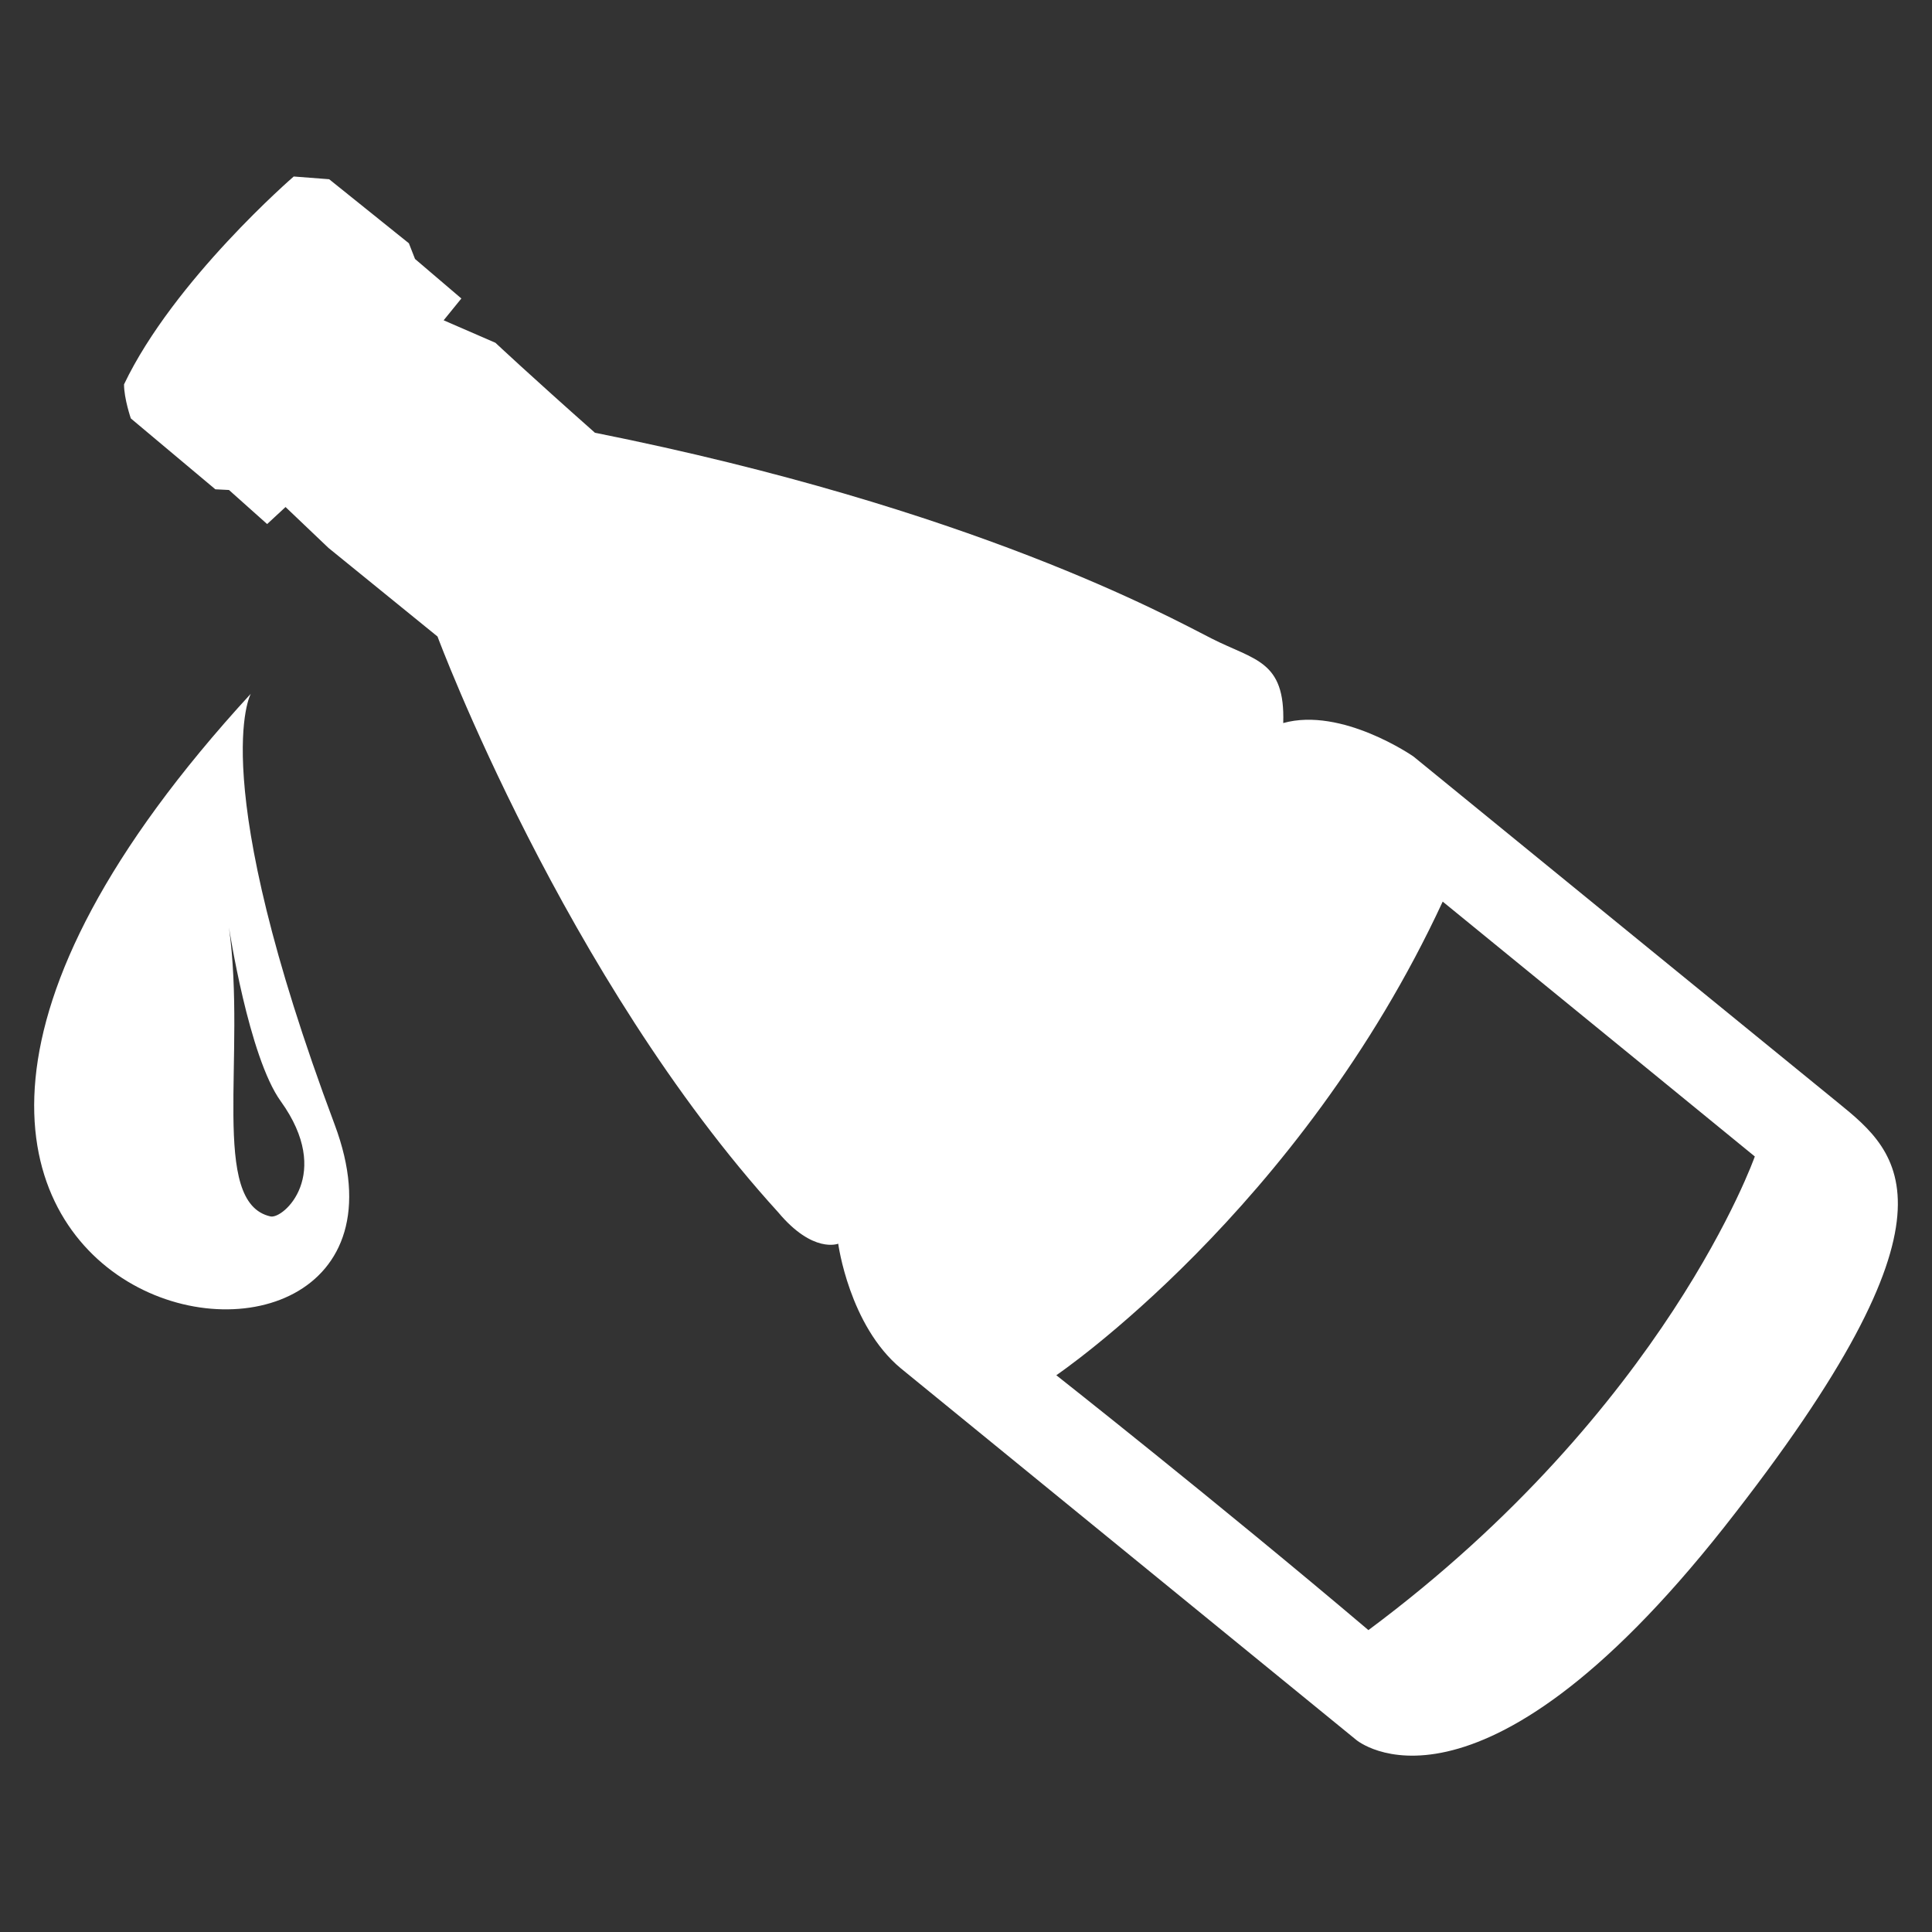
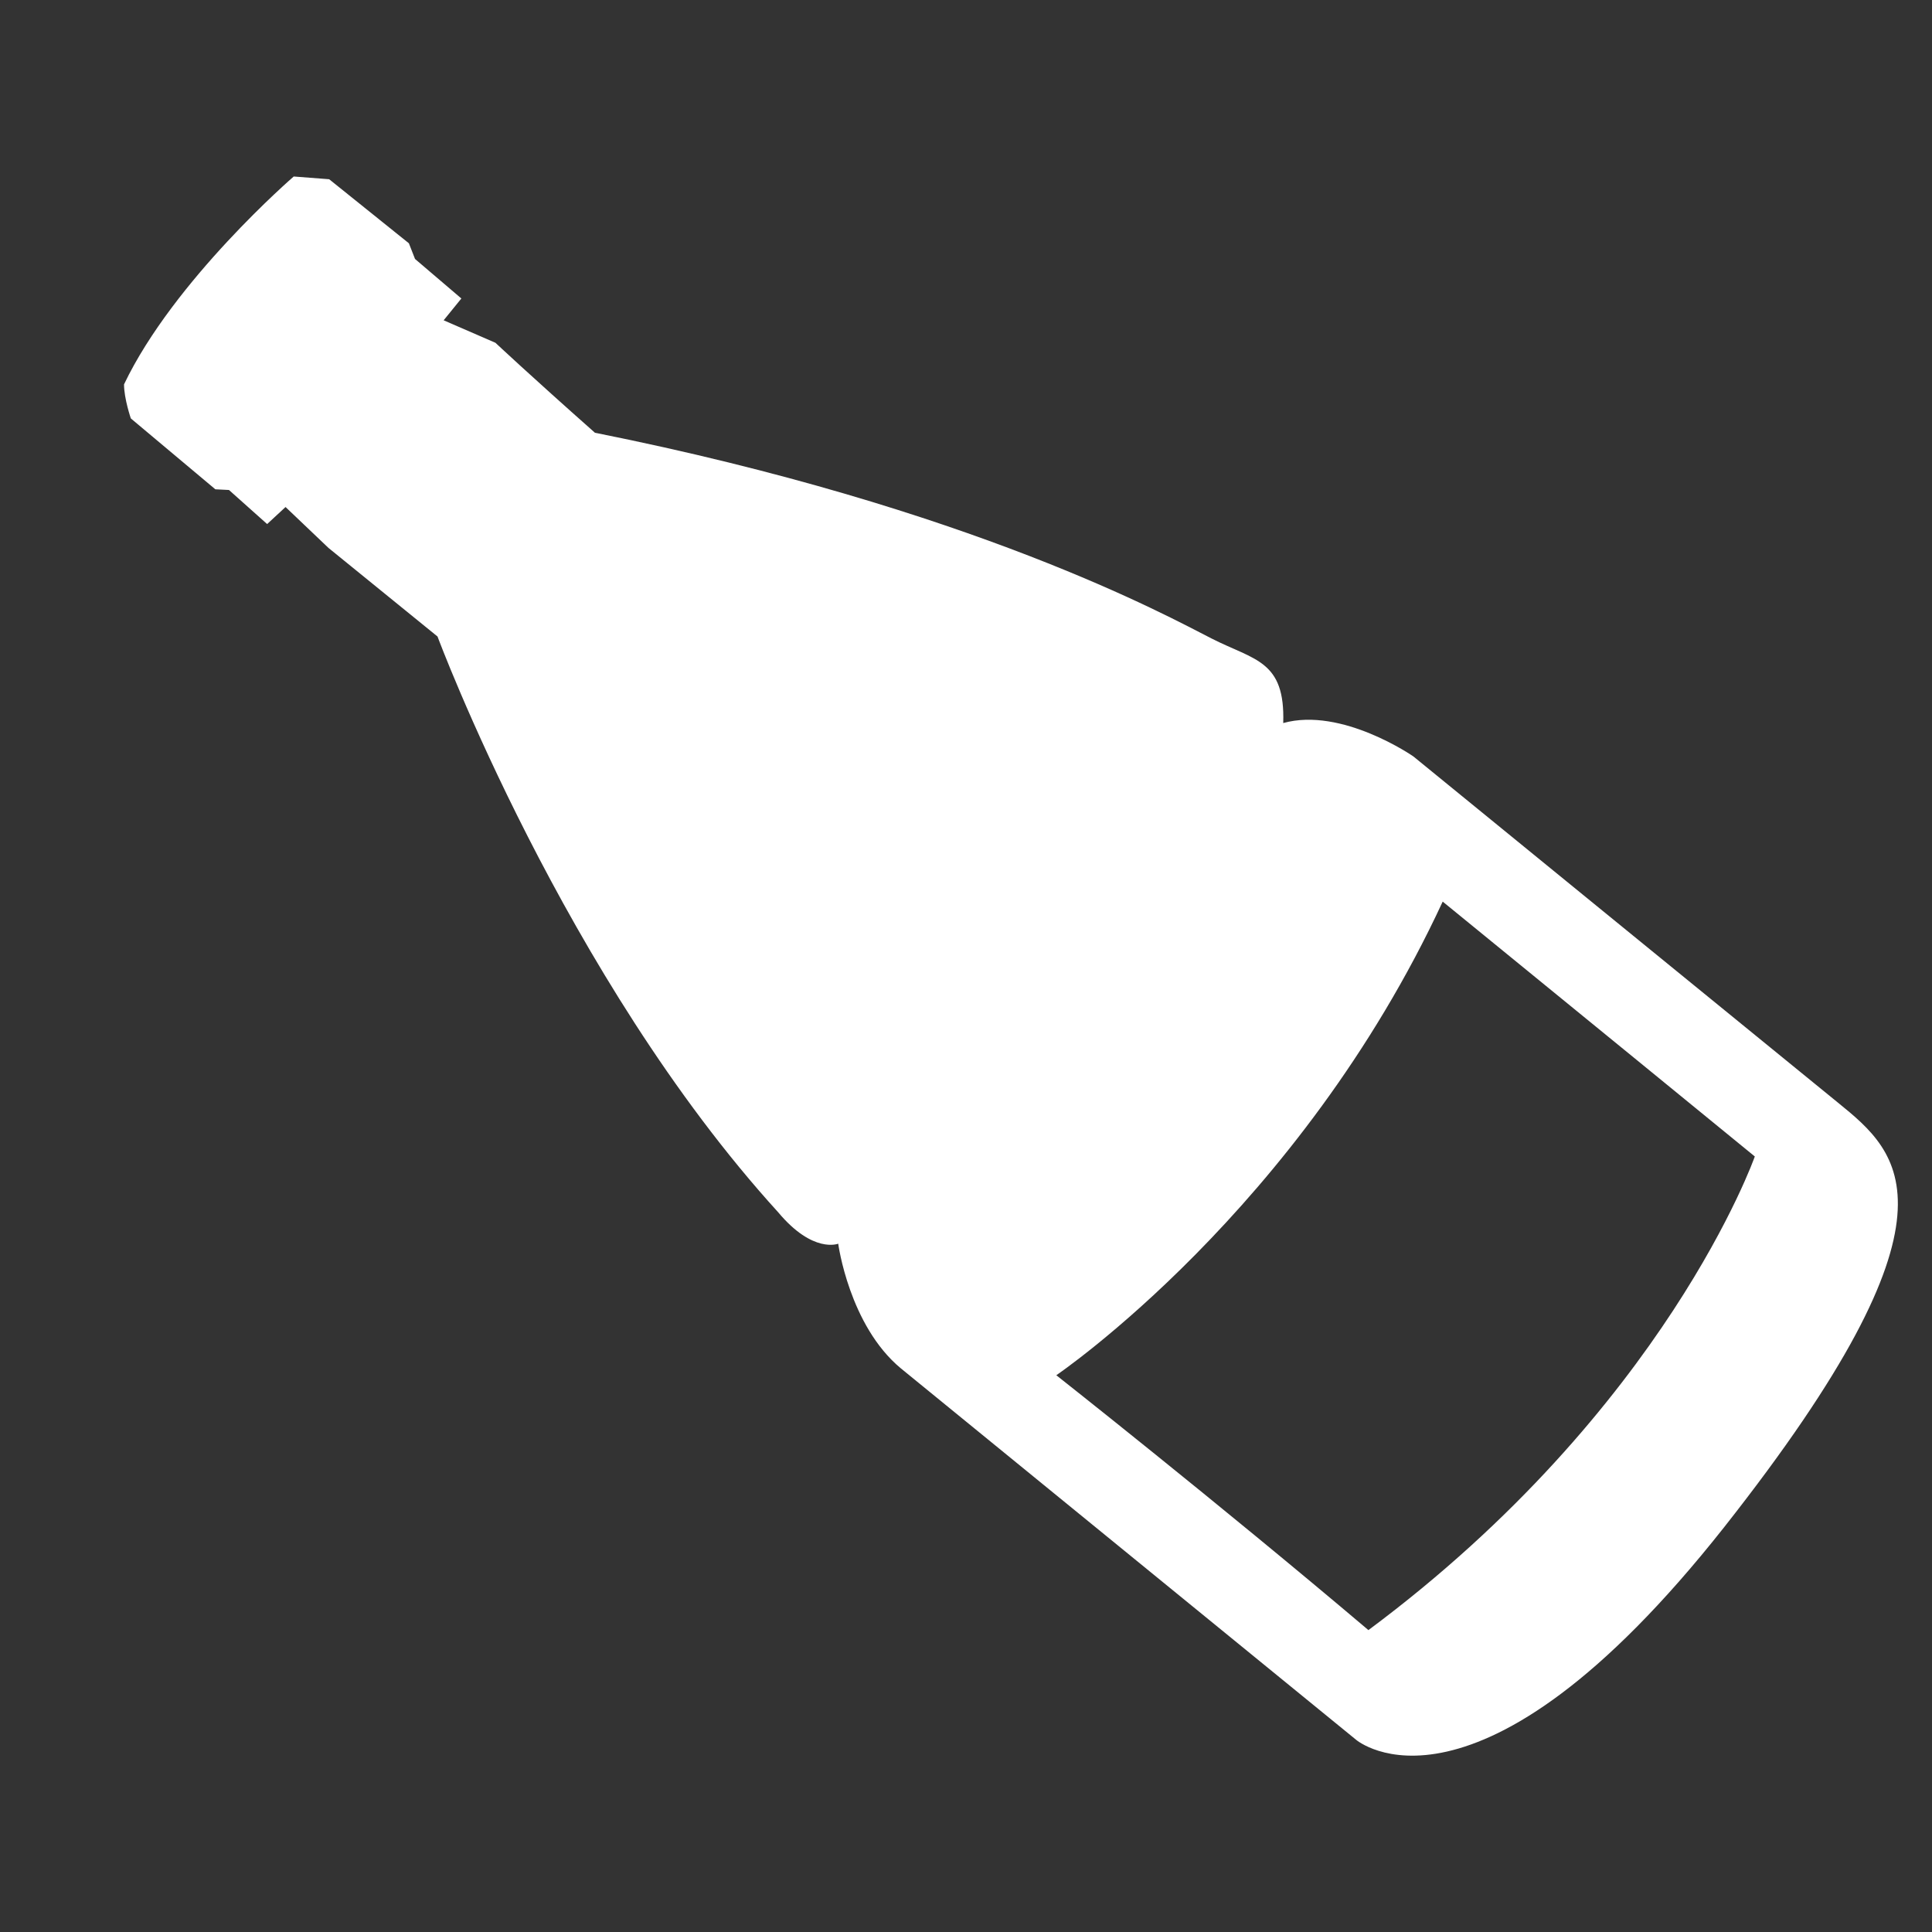
<svg xmlns="http://www.w3.org/2000/svg" version="1.1" id="Layer_1" x="0px" y="0px" viewBox="0 0 283.5 283.5" style="enable-background:new 0 0 283.5 283.5;" xml:space="preserve">
  <rect x="0" y="0" width="283.5" height="283.5" fill="#333333" stroke="none" />
  <style type="text/css">
	.st0{fill:#FFFFFF;}
</style>
  <path class="st0" d="M253,224.1c36.4-46.2,25.8-54.9,16.7-62.3c-9.1-7.4-62.3-50.8-62.3-50.8s-10.5-7.3-19.1-4.9  c0.3-9.2-4.2-9.2-10.5-12.4c-6.3-3.2-35-19.1-90.5-30.2c-9.6-8.5-14.6-13.2-14.6-13.2l-7.6-3.3l2.6-3.2L60.9,38L60,35.7l-11.7-9.4  l-5.2-0.4c0,0-17.6,15.2-24.9,30.5c0,2.1,1,5,1,5l12.4,10.4l2,0.1l5.6,5l2.7-2.5l6.3,6l16,13c0,0,18.6,50,50,84.5  c5.1,6.1,8.8,4.6,8.8,4.6s1.6,12,9.2,18.3c7.6,6.2,66.8,54.5,66.8,54.5S216.5,270.3,253,224.1z M155,201.8c0,0,35.7-24.2,56.7-69.5  c17.3,14.1,45.8,37.4,45.8,37.4s-13,37-56.7,69.5C178.6,220.4,155,201.8,155,201.8z" />
-   <path class="st0" d="M36.8,101.8c0,0-6.8,12.2,12.3,63.2C68.2,216-49,195.2,36.8,101.8z M39.7,178.5c1.9,0.4,9.2-6.2,1.5-16.9  c-4.7-6.5-7.6-25.5-7.6-25.5C36.2,155.1,30.7,176.5,39.7,178.5z" />
</svg>